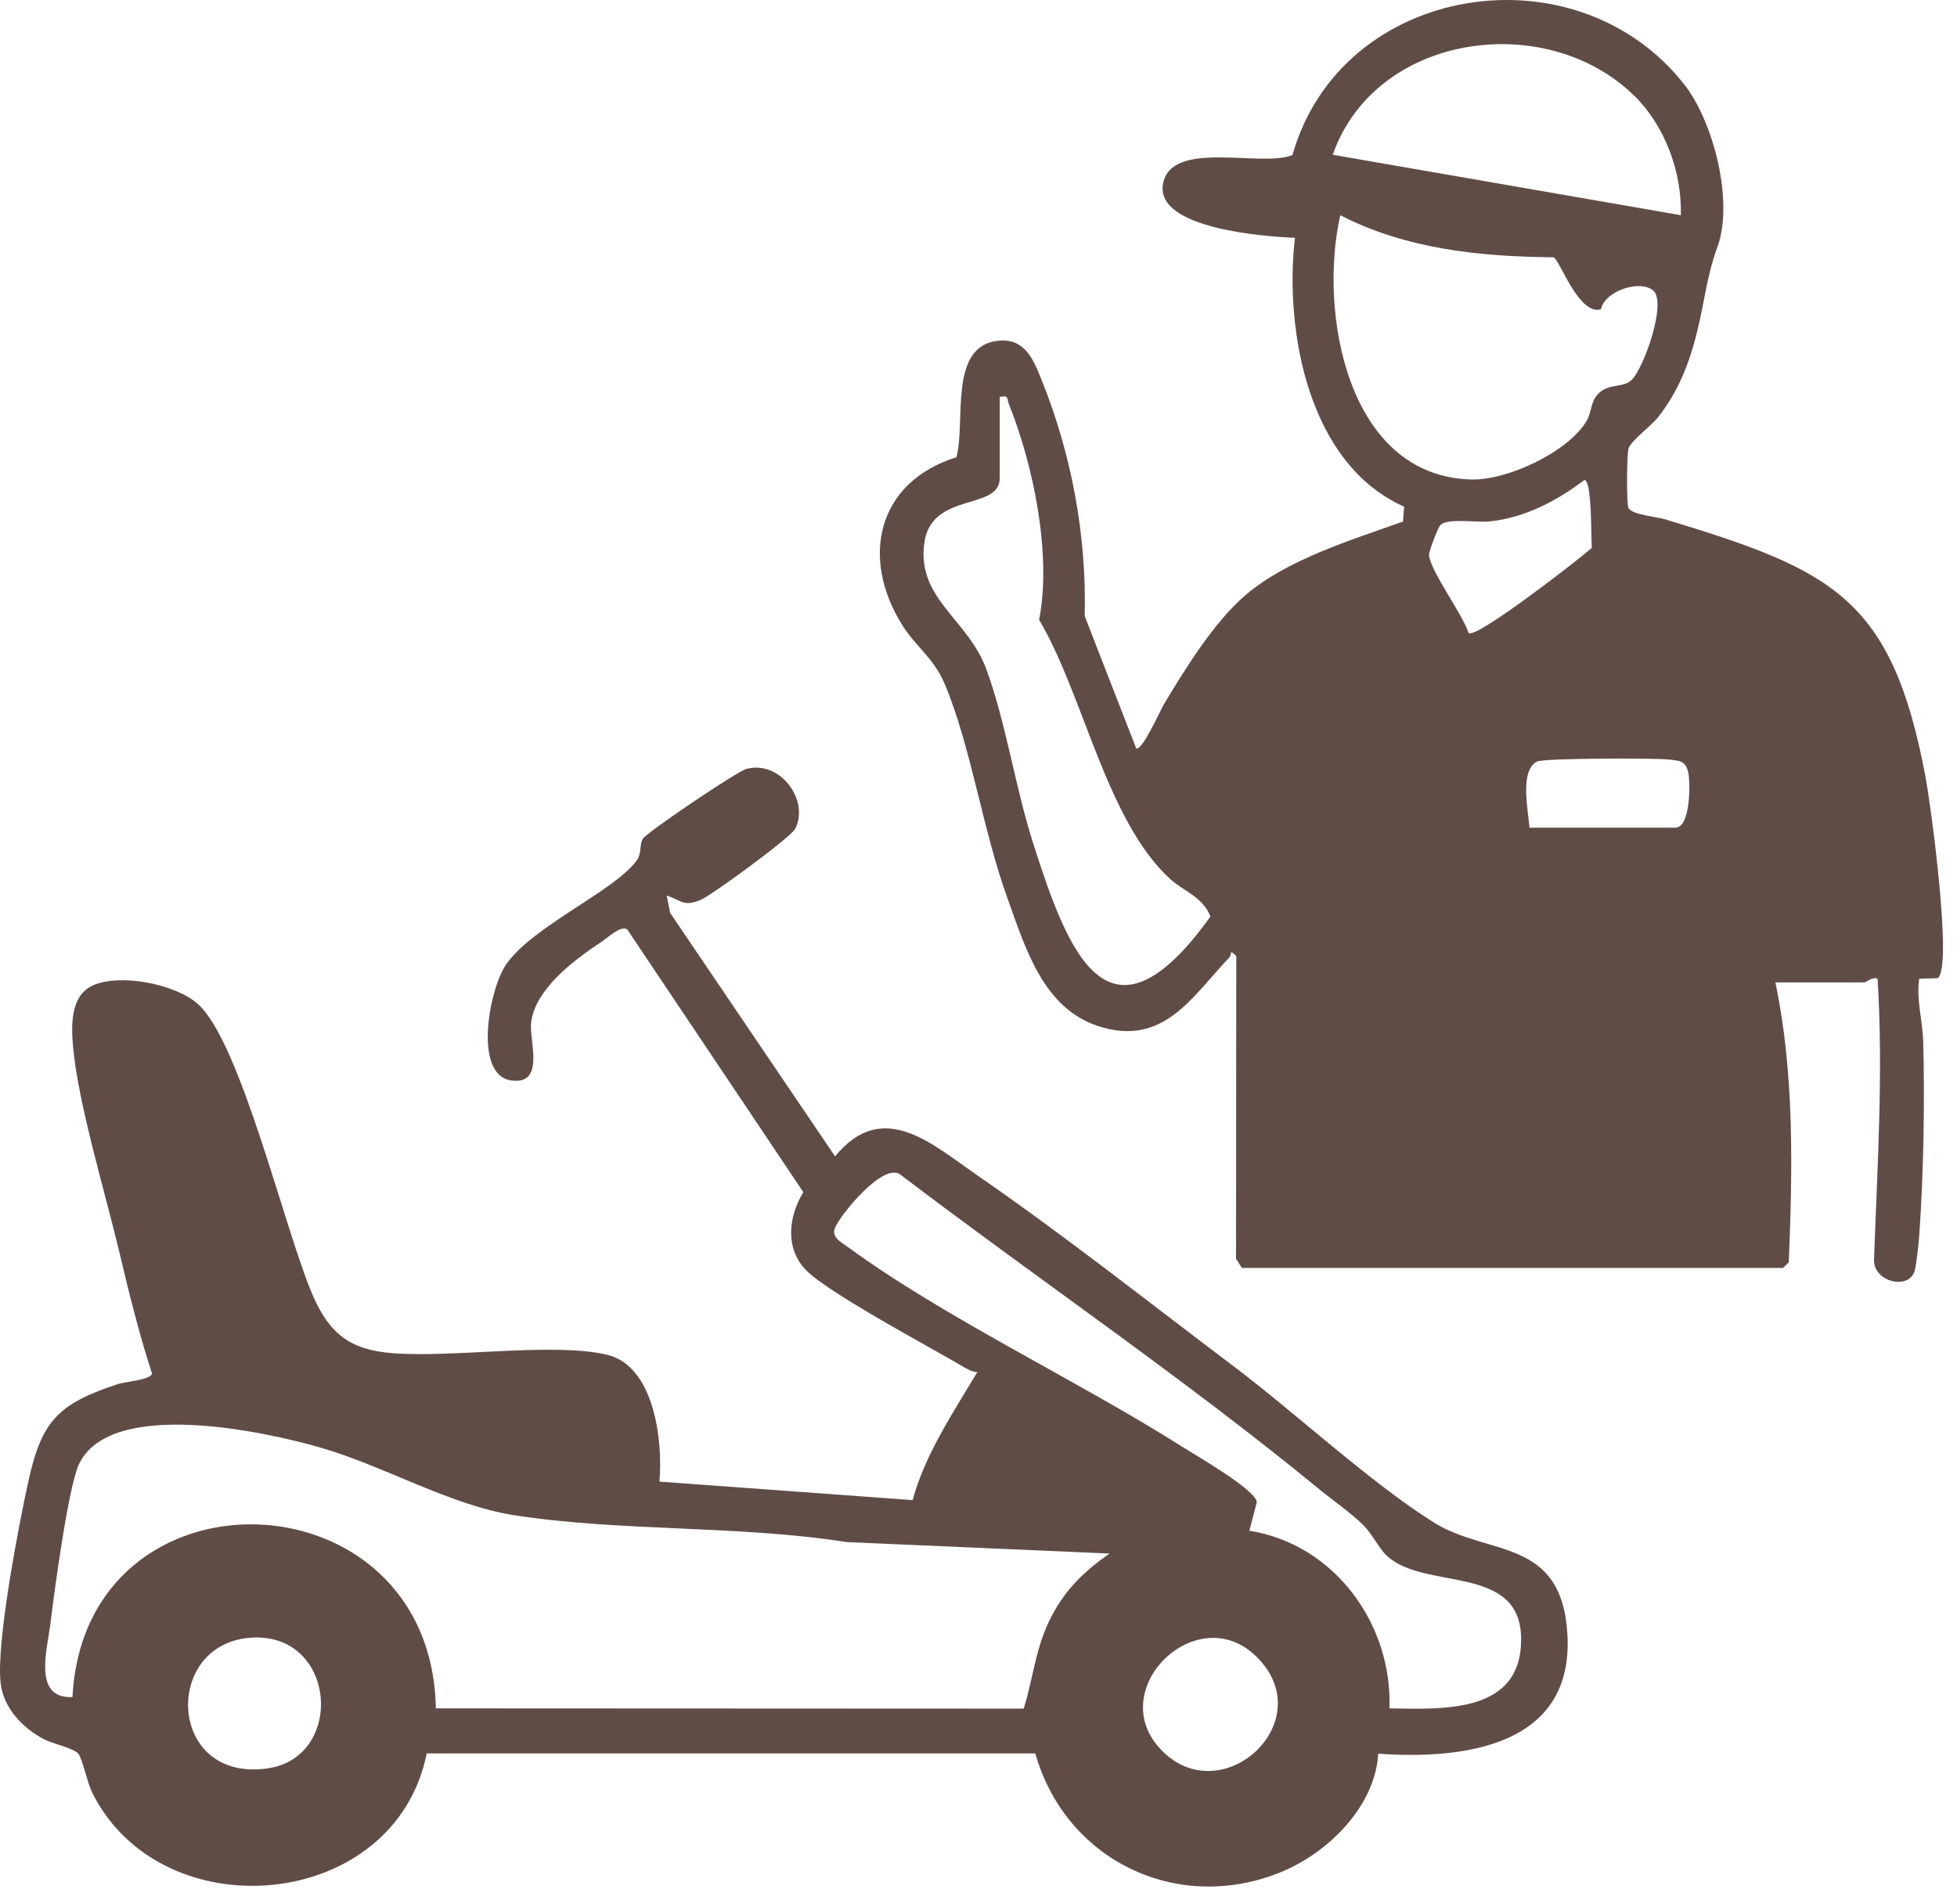
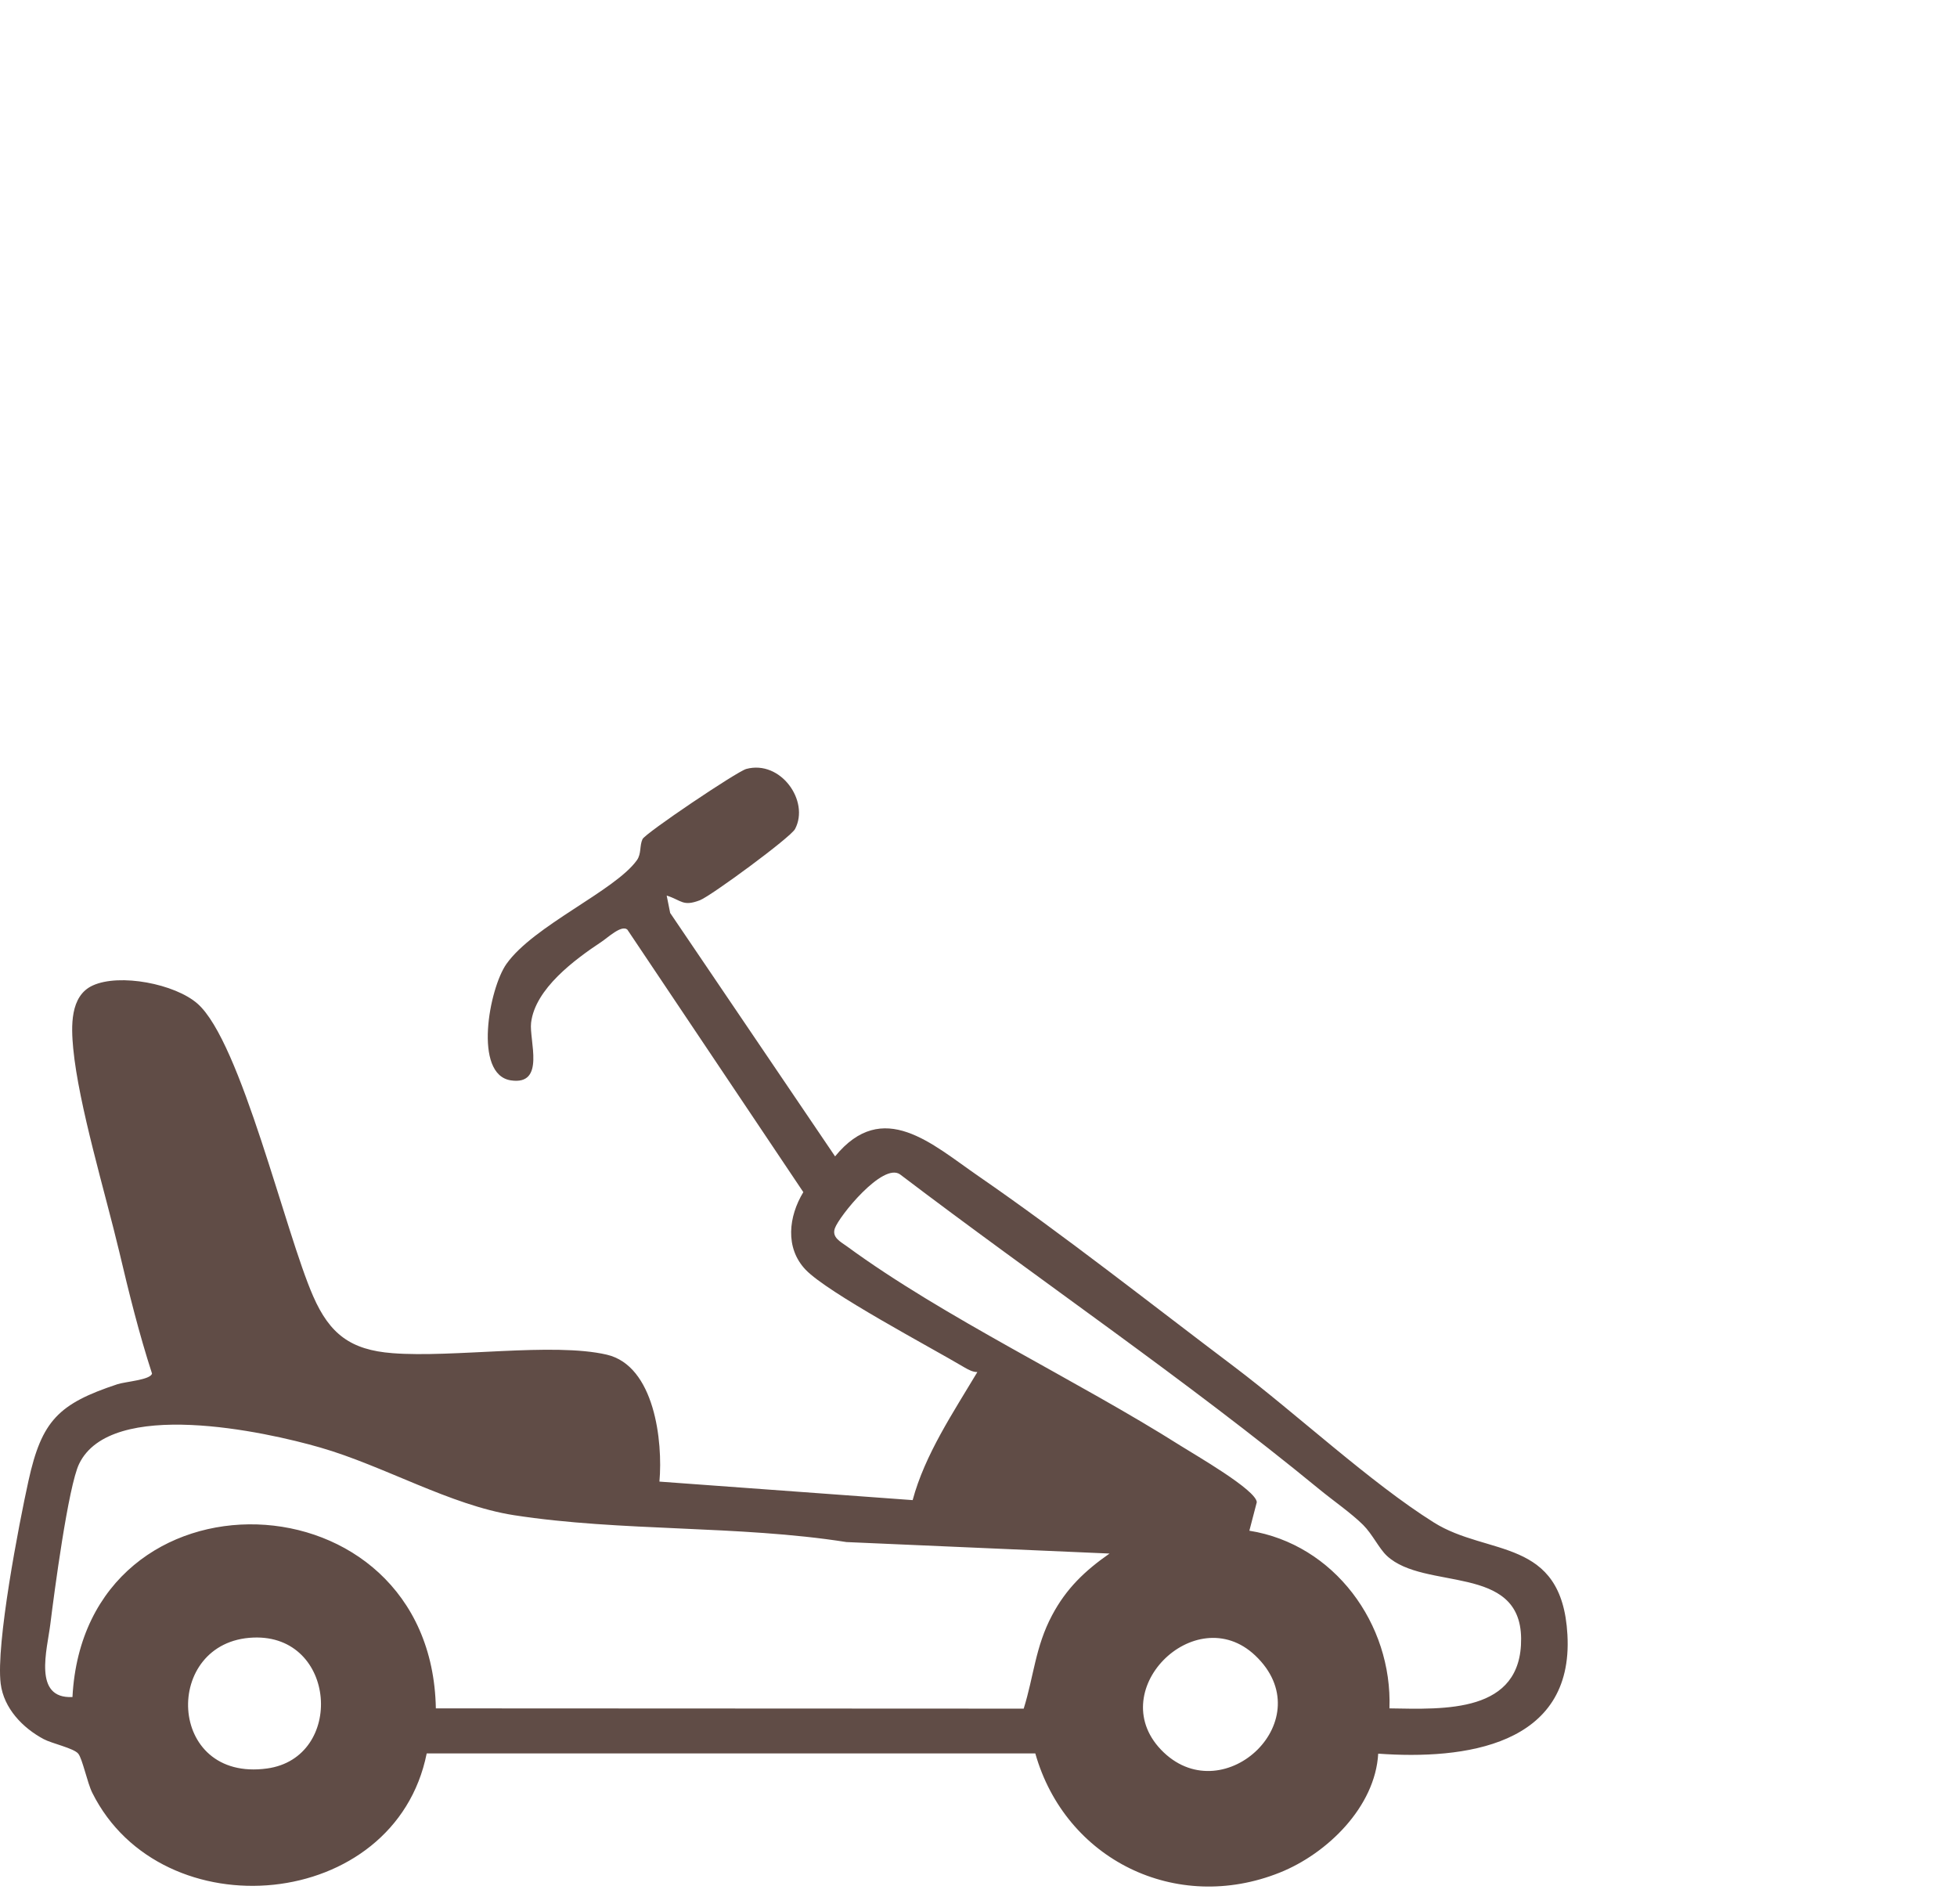
<svg xmlns="http://www.w3.org/2000/svg" width="74" height="72" viewBox="0 0 74 72" fill="none">
-   <path d="M67.135 37.153C67.859 40.623 67.779 44.206 67.639 47.728L67.42 47.938H46.957L46.738 47.593L46.747 36.15C46.462 35.851 46.588 36.089 46.495 36.187C45.08 37.675 43.996 39.602 41.525 38.795C39.423 38.109 38.76 35.795 38.087 33.938C37.163 31.387 36.709 28.196 35.724 25.863C35.299 24.856 34.636 24.473 34.108 23.619C32.52 21.072 33.178 18.222 36.163 17.289C36.532 15.974 35.836 13.063 37.765 12.881C38.76 12.787 39.078 13.604 39.381 14.35C40.521 17.177 41.091 20.247 41.016 23.293L42.959 28.284C43.146 28.476 43.898 26.82 43.986 26.67C44.795 25.313 45.906 23.517 47.102 22.495C48.676 21.152 51.114 20.41 53.052 19.72L53.094 19.155C49.489 17.56 48.559 12.54 48.965 8.99C47.859 8.948 43.669 8.654 43.977 6.952C44.285 5.249 47.723 6.35 48.872 5.86C50.717 -0.643 59.601 -2.033 63.697 3.206C64.804 4.624 65.556 7.619 64.949 9.312C64.519 10.506 64.477 11.309 64.173 12.54C63.87 13.772 63.445 14.826 62.693 15.778C62.45 16.09 61.665 16.673 61.581 16.953C61.511 17.191 61.502 18.983 61.572 19.192C61.661 19.458 62.651 19.538 62.982 19.64C69.311 21.558 71.544 22.602 72.814 29.399C73.006 30.421 73.851 36.625 73.267 36.985L72.571 37.003C72.455 37.801 72.702 38.594 72.721 39.354C72.786 41.608 72.735 44.411 72.576 46.655C72.553 46.977 72.473 47.784 72.399 48.05C72.184 48.782 70.857 48.479 70.862 47.644C70.988 44.089 71.217 40.549 70.997 37.003C70.796 36.919 70.572 37.143 70.498 37.143H67.135V37.153ZM61.791 3.616C58.461 0.355 52.006 1.251 50.395 5.851L63.557 8.136C63.604 6.504 62.954 4.754 61.791 3.611V3.616ZM60.535 11.691C59.713 11.957 58.966 9.807 58.746 9.727C55.981 9.704 53.164 9.419 50.68 8.136C49.853 11.775 50.923 18.012 55.64 18.129C56.999 18.162 59.274 17.102 59.988 15.927C60.203 15.572 60.124 15.167 60.479 14.845C60.881 14.486 61.385 14.677 61.707 14.355C62.151 13.916 63.057 11.411 62.501 10.973C61.987 10.567 60.689 11.005 60.54 11.682L60.535 11.691ZM37.803 14.999V18.073C37.803 19.328 35.234 18.572 34.953 20.513C34.65 22.635 36.593 23.396 37.293 25.294C38.031 27.296 38.382 29.726 39.05 31.83C40.353 35.921 41.88 40.077 45.771 34.652C45.477 33.901 44.752 33.696 44.239 33.225C41.833 31.023 40.969 26.255 39.292 23.433C39.773 20.974 39.082 17.606 38.153 15.288C38.059 15.055 38.167 14.943 37.803 15.003V14.999ZM59.909 18.148C58.858 18.945 57.667 19.57 56.327 19.715C55.855 19.766 54.739 19.575 54.463 19.855C54.374 19.948 54.01 20.886 54.033 21.012C54.164 21.707 55.271 23.167 55.537 23.941C55.85 24.133 59.68 21.175 60.194 20.709C60.152 20.284 60.208 18.162 59.904 18.143L59.909 18.148ZM57.835 31.293H63.347C63.931 31.293 63.916 29.605 63.842 29.227C63.748 28.742 63.473 28.756 63.066 28.714C62.501 28.658 58.382 28.662 58.12 28.793C57.448 29.124 57.793 30.692 57.835 31.298V31.293Z" fill="#604C46" />
  <path d="M25.21 33.863L25.341 34.517L31.577 43.721C33.384 41.509 35.243 43.259 36.99 44.462C40.236 46.701 43.496 49.281 46.663 51.669C49.017 53.447 51.82 56.059 54.216 57.561C56.261 58.849 59.064 58.102 59.269 61.806C59.508 66.014 55.36 66.537 52.114 66.303C52.002 68.309 50.19 70.082 48.391 70.8C44.472 72.368 40.288 70.315 39.148 66.294H16.135C14.935 72.279 6.117 73.054 3.487 67.778C3.3 67.4 3.118 66.499 2.959 66.303C2.786 66.094 1.964 65.921 1.651 65.753C0.862 65.333 0.143 64.591 0.026 63.658C-0.161 62.161 0.712 57.641 1.077 55.985C1.577 53.713 2.212 53.074 4.435 52.337C4.748 52.234 5.696 52.173 5.748 51.931C5.257 50.419 4.874 48.871 4.51 47.327C3.982 45.106 2.973 41.785 2.768 39.634C2.693 38.822 2.637 37.656 3.506 37.26C4.524 36.793 6.616 37.199 7.466 37.945C9.115 39.387 10.787 46.613 11.843 49.011C12.469 50.438 13.258 51.04 14.841 51.161C17.139 51.343 20.909 50.746 22.941 51.217C24.753 51.637 25.07 54.496 24.935 56.017L34.51 56.717C34.972 54.996 36.047 53.4 36.957 51.875C36.78 51.875 36.63 51.791 36.481 51.707C35.178 50.932 31.301 48.885 30.46 48.003C29.676 47.177 29.82 45.988 30.376 45.073L23.721 35.146C23.501 34.955 22.973 35.459 22.744 35.608C21.731 36.28 20.236 37.381 20.082 38.668C20.003 39.326 20.642 41.047 19.316 40.847C17.891 40.628 18.494 37.381 19.148 36.448C20.175 34.992 23.263 33.677 24.085 32.52C24.258 32.273 24.178 31.979 24.295 31.727C24.398 31.503 27.863 29.171 28.218 29.073C29.517 28.723 30.624 30.285 30.063 31.344C29.895 31.662 26.887 33.873 26.467 34.036C25.822 34.283 25.78 34.045 25.22 33.863H25.21ZM52.445 58.826C52.147 58.55 51.899 58.009 51.544 57.655C51.086 57.202 50.409 56.736 49.886 56.306C44.813 52.141 39.265 48.376 34.033 44.401C33.38 43.94 31.721 45.992 31.567 46.445C31.451 46.785 31.777 46.944 32.03 47.126C35.696 49.813 40.703 52.169 44.655 54.669C45.169 54.996 47.499 56.33 47.523 56.796L47.242 57.874C50.451 58.382 52.656 61.401 52.539 64.591C54.622 64.624 57.546 64.783 57.518 61.946C57.49 59.11 53.87 60.15 52.445 58.826ZM41.95 58.737L32.006 58.303C27.915 57.659 23.492 57.916 19.428 57.286C17.037 56.913 14.51 55.42 12.114 54.73C10.017 54.123 4.197 52.854 2.992 55.346C2.581 56.195 2.048 60.23 1.904 61.401C1.782 62.38 1.236 64.237 2.74 64.162C3.211 55.182 16.313 55.597 16.481 64.591L38.709 64.601C39.092 63.379 39.148 62.259 39.783 61.069C40.32 60.057 41.026 59.385 41.955 58.737H41.95ZM9.578 61.914C6.135 62.049 6.285 67.391 10.101 66.863C13.039 66.457 12.74 61.788 9.578 61.914ZM44.005 66.257C46.322 68.459 49.998 64.988 47.462 62.59C45.192 60.444 41.628 63.994 44.005 66.257Z" fill="#604C46" />
</svg>